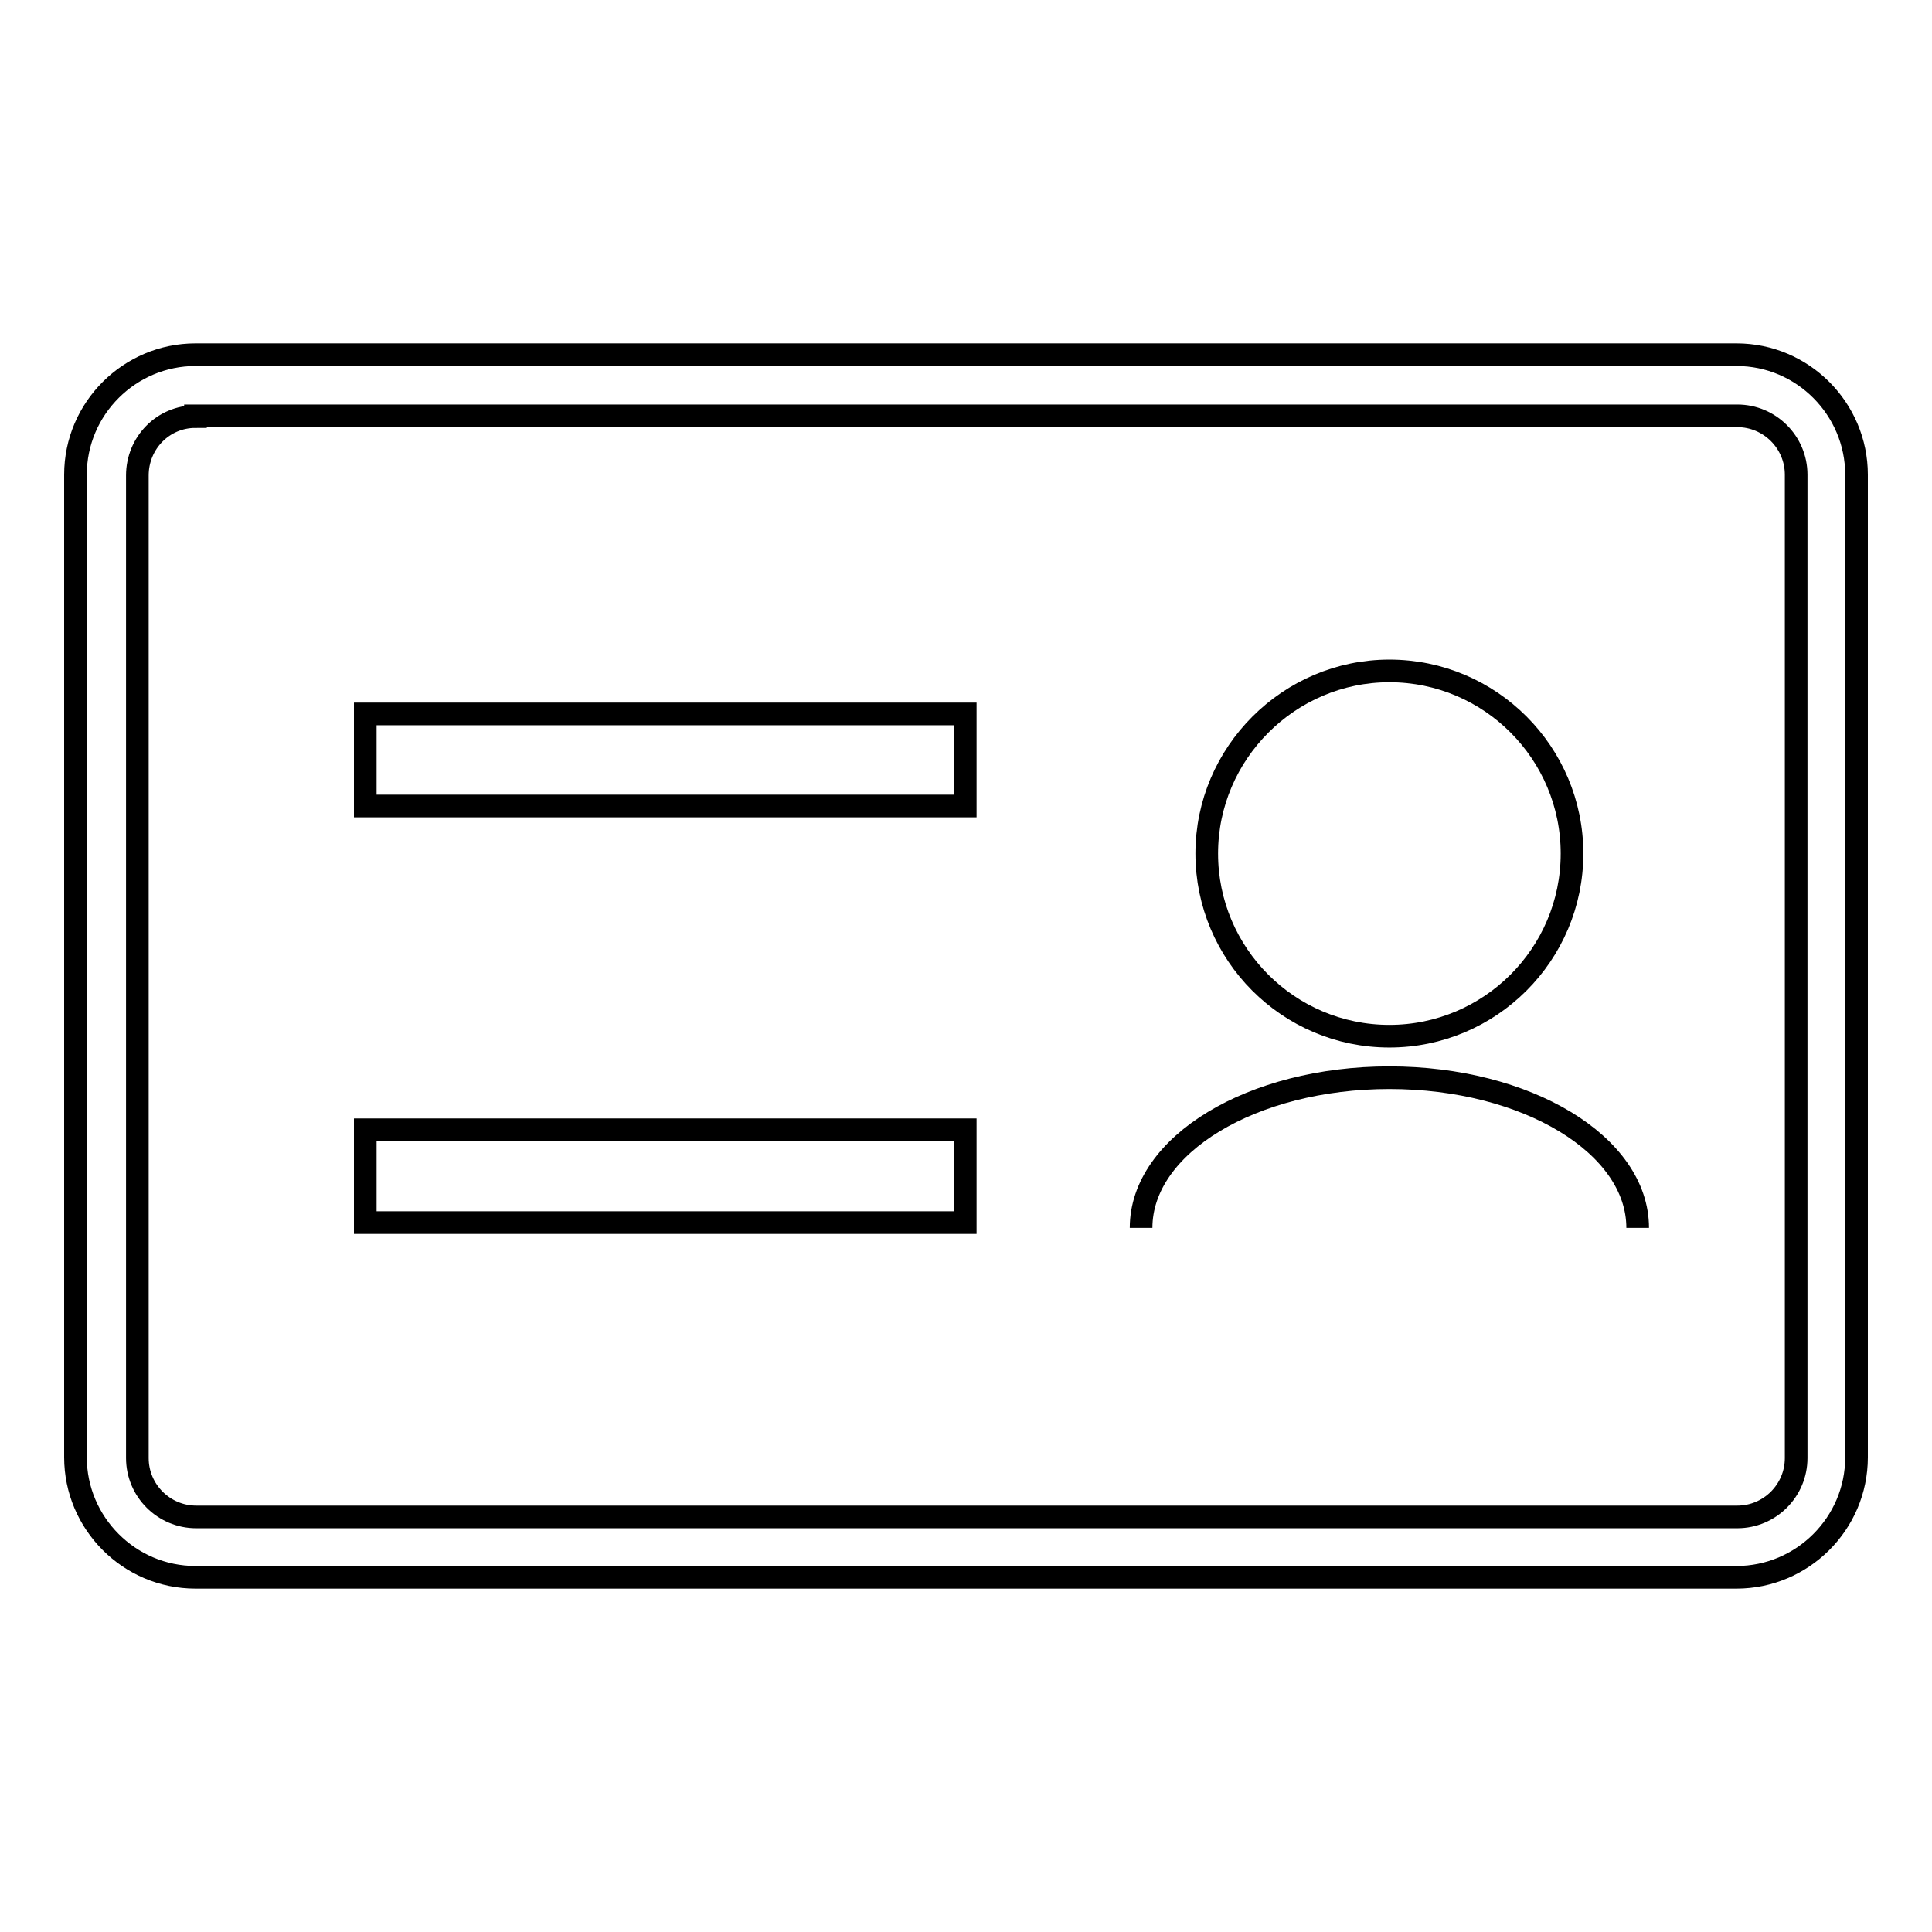
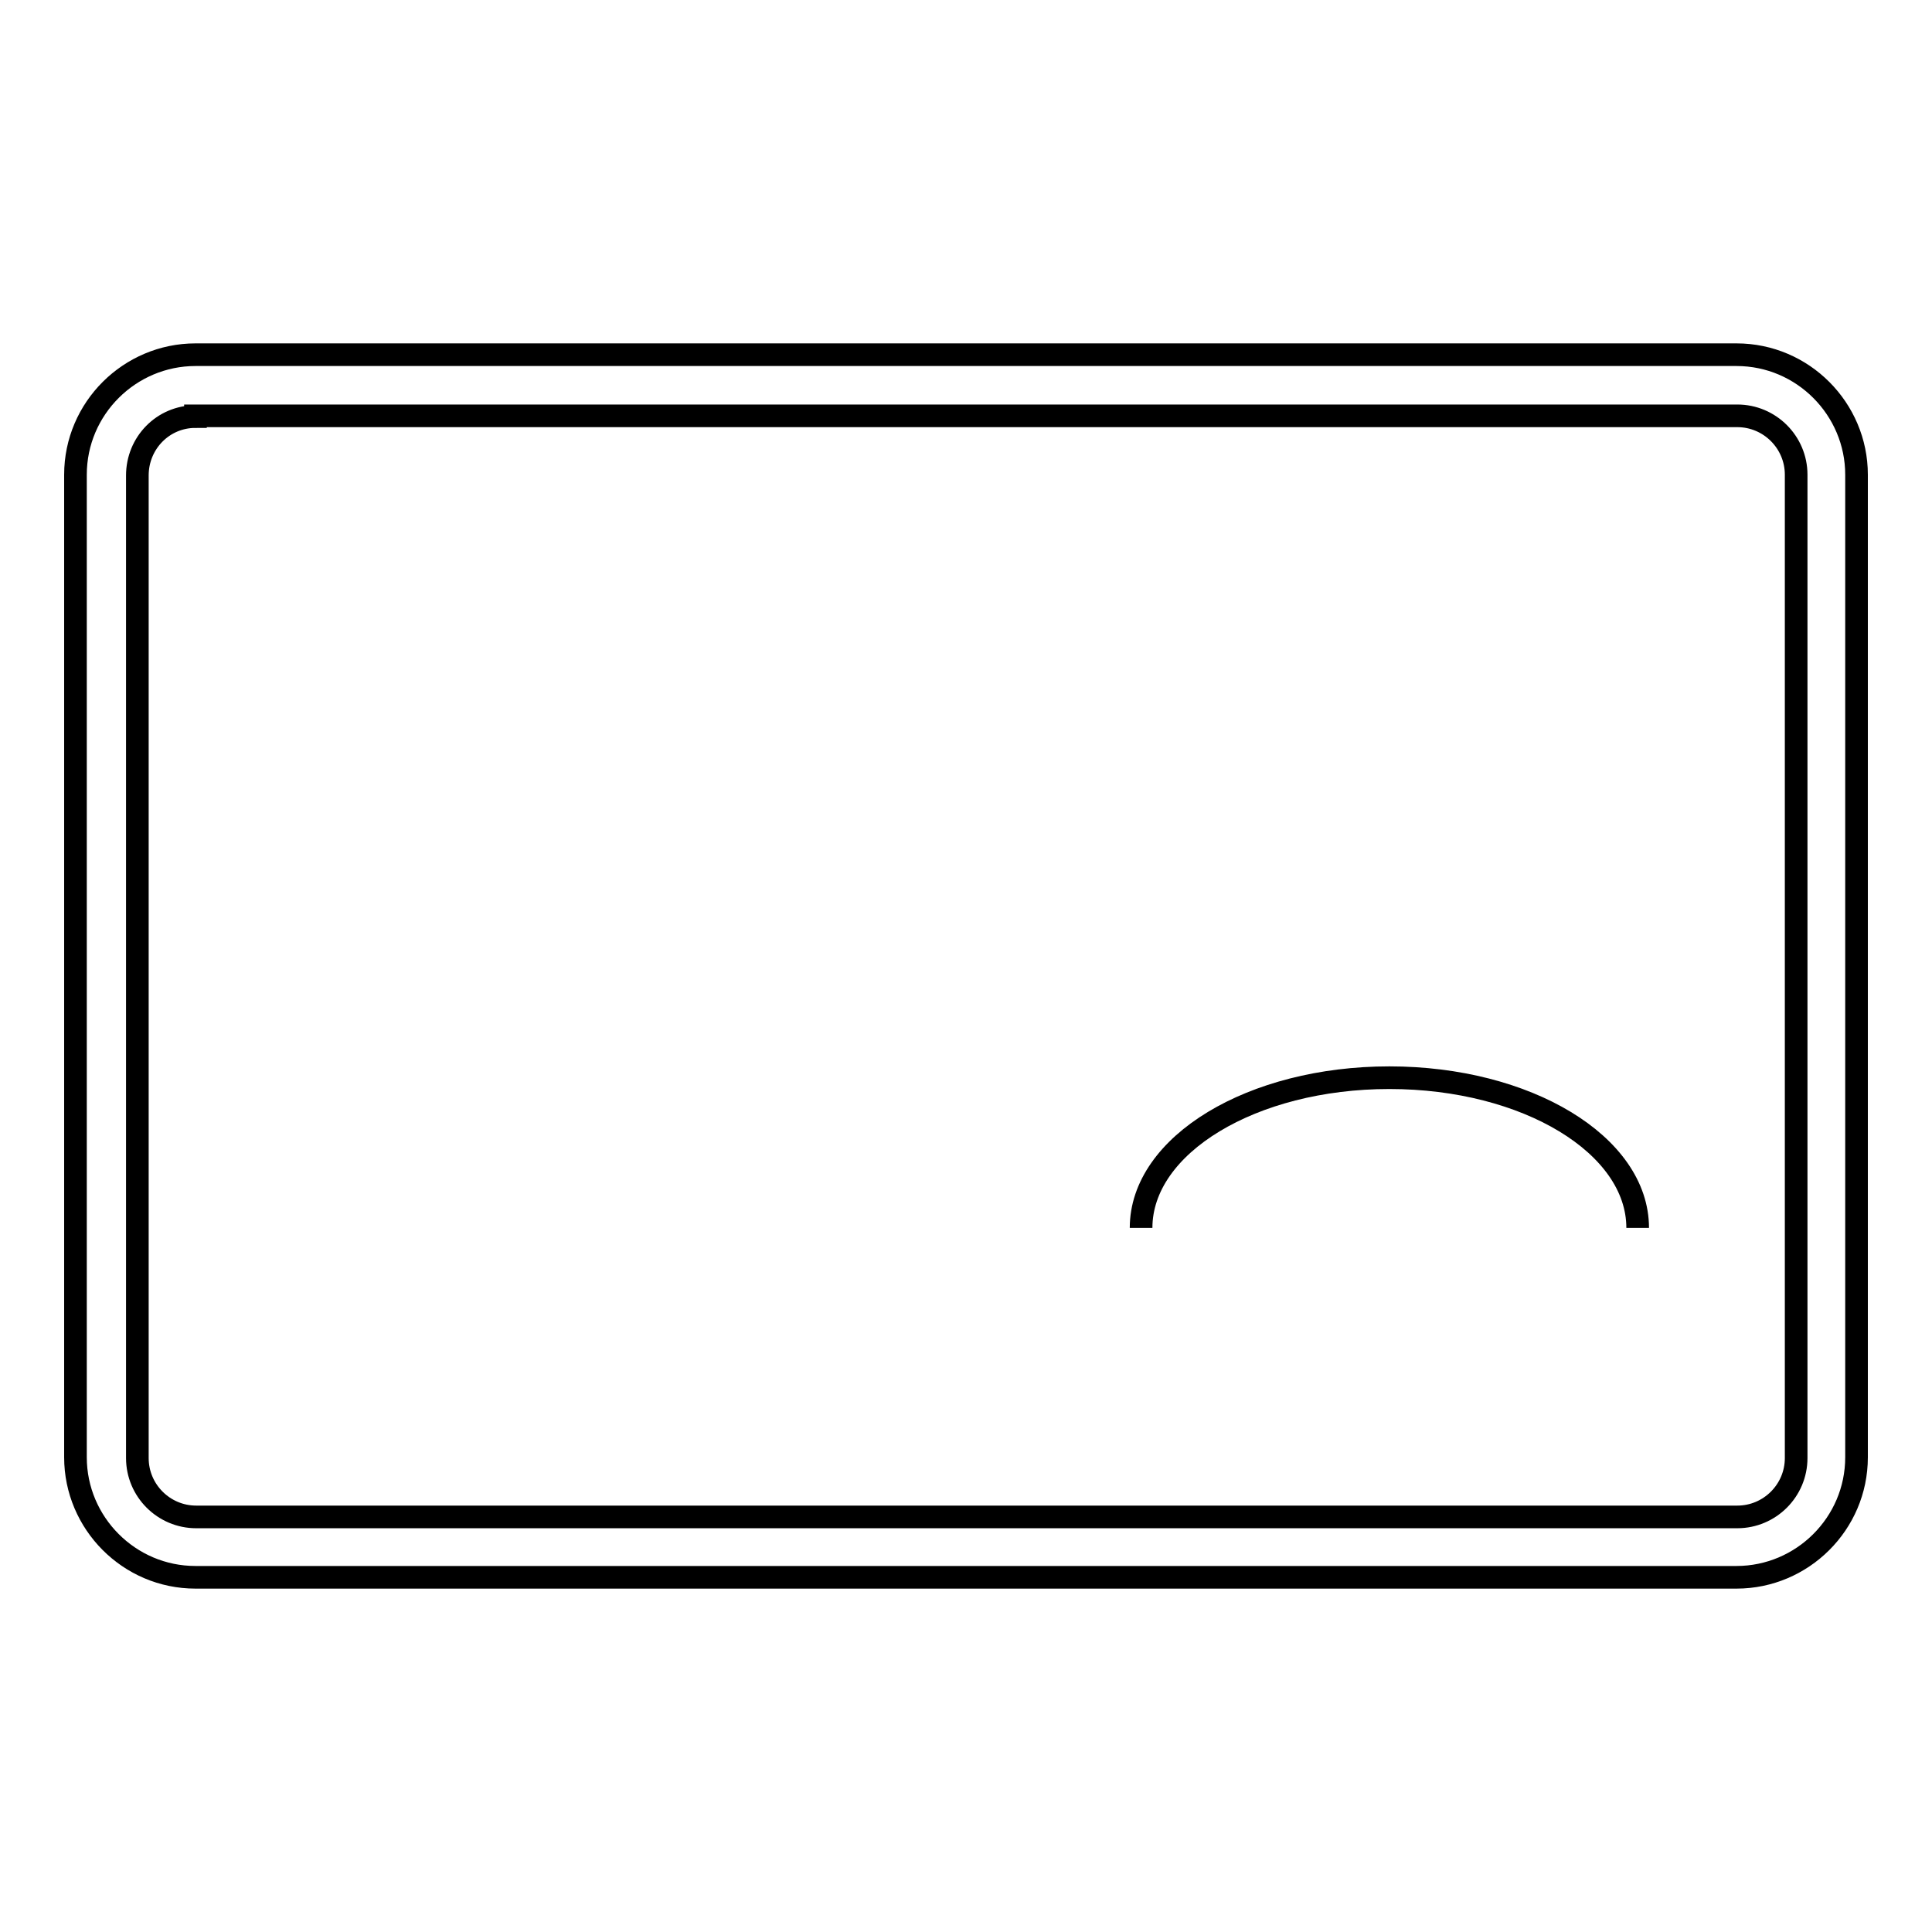
<svg xmlns="http://www.w3.org/2000/svg" version="1.1" x="0px" y="0px" viewBox="0 0 256 256" enable-background="new 0 0 256 256" xml:space="preserve">
  <g>
    <g>
      <path stroke-width="3" fill-opacity="0" stroke="#000000" d="M230.1,209H25.9c-8.8,0-15.9-7.2-15.9-15.9V62.9C10,54.1,17.2,47,25.9,47h204.2c8.8,0,15.9,7.2,15.9,15.9v130.2C246,201.9,238.8,209,230.1,209z M25.9,55.2c-4.3,0-7.7,3.5-7.7,7.8v130.2c0,4.3,3.5,7.8,7.8,7.8h204.2c4.3,0,7.8-3.5,7.8-7.8V62.9c0-4.3-3.5-7.8-7.8-7.8H25.9z" />
-       <path stroke-width="3" fill-opacity="0" stroke="#000000" d="M48.4,94.6h79.5v12.2H48.4V94.6z" />
-       <path stroke-width="3" fill-opacity="0" stroke="#000000" d="M48.4,149.7h79.5V162H48.4V149.7z" />
-       <path stroke-width="3" fill-opacity="0" stroke="#000000" d="M159.9,113.1c0,13.3,10.8,24.2,24.2,24.2c13.3,0,24.2-10.8,24.2-24.2c0-13.3-10.8-24.2-24.2-24.2C170.8,88.9,159.9,99.8,159.9,113.1z" />
      <path stroke-width="3" fill-opacity="0" stroke="#000000" d="M151.2,162.7c0-11,14.7-19.9,32.9-19.9s32.9,8.9,32.9,19.9" />
    </g>
  </g>
</svg>